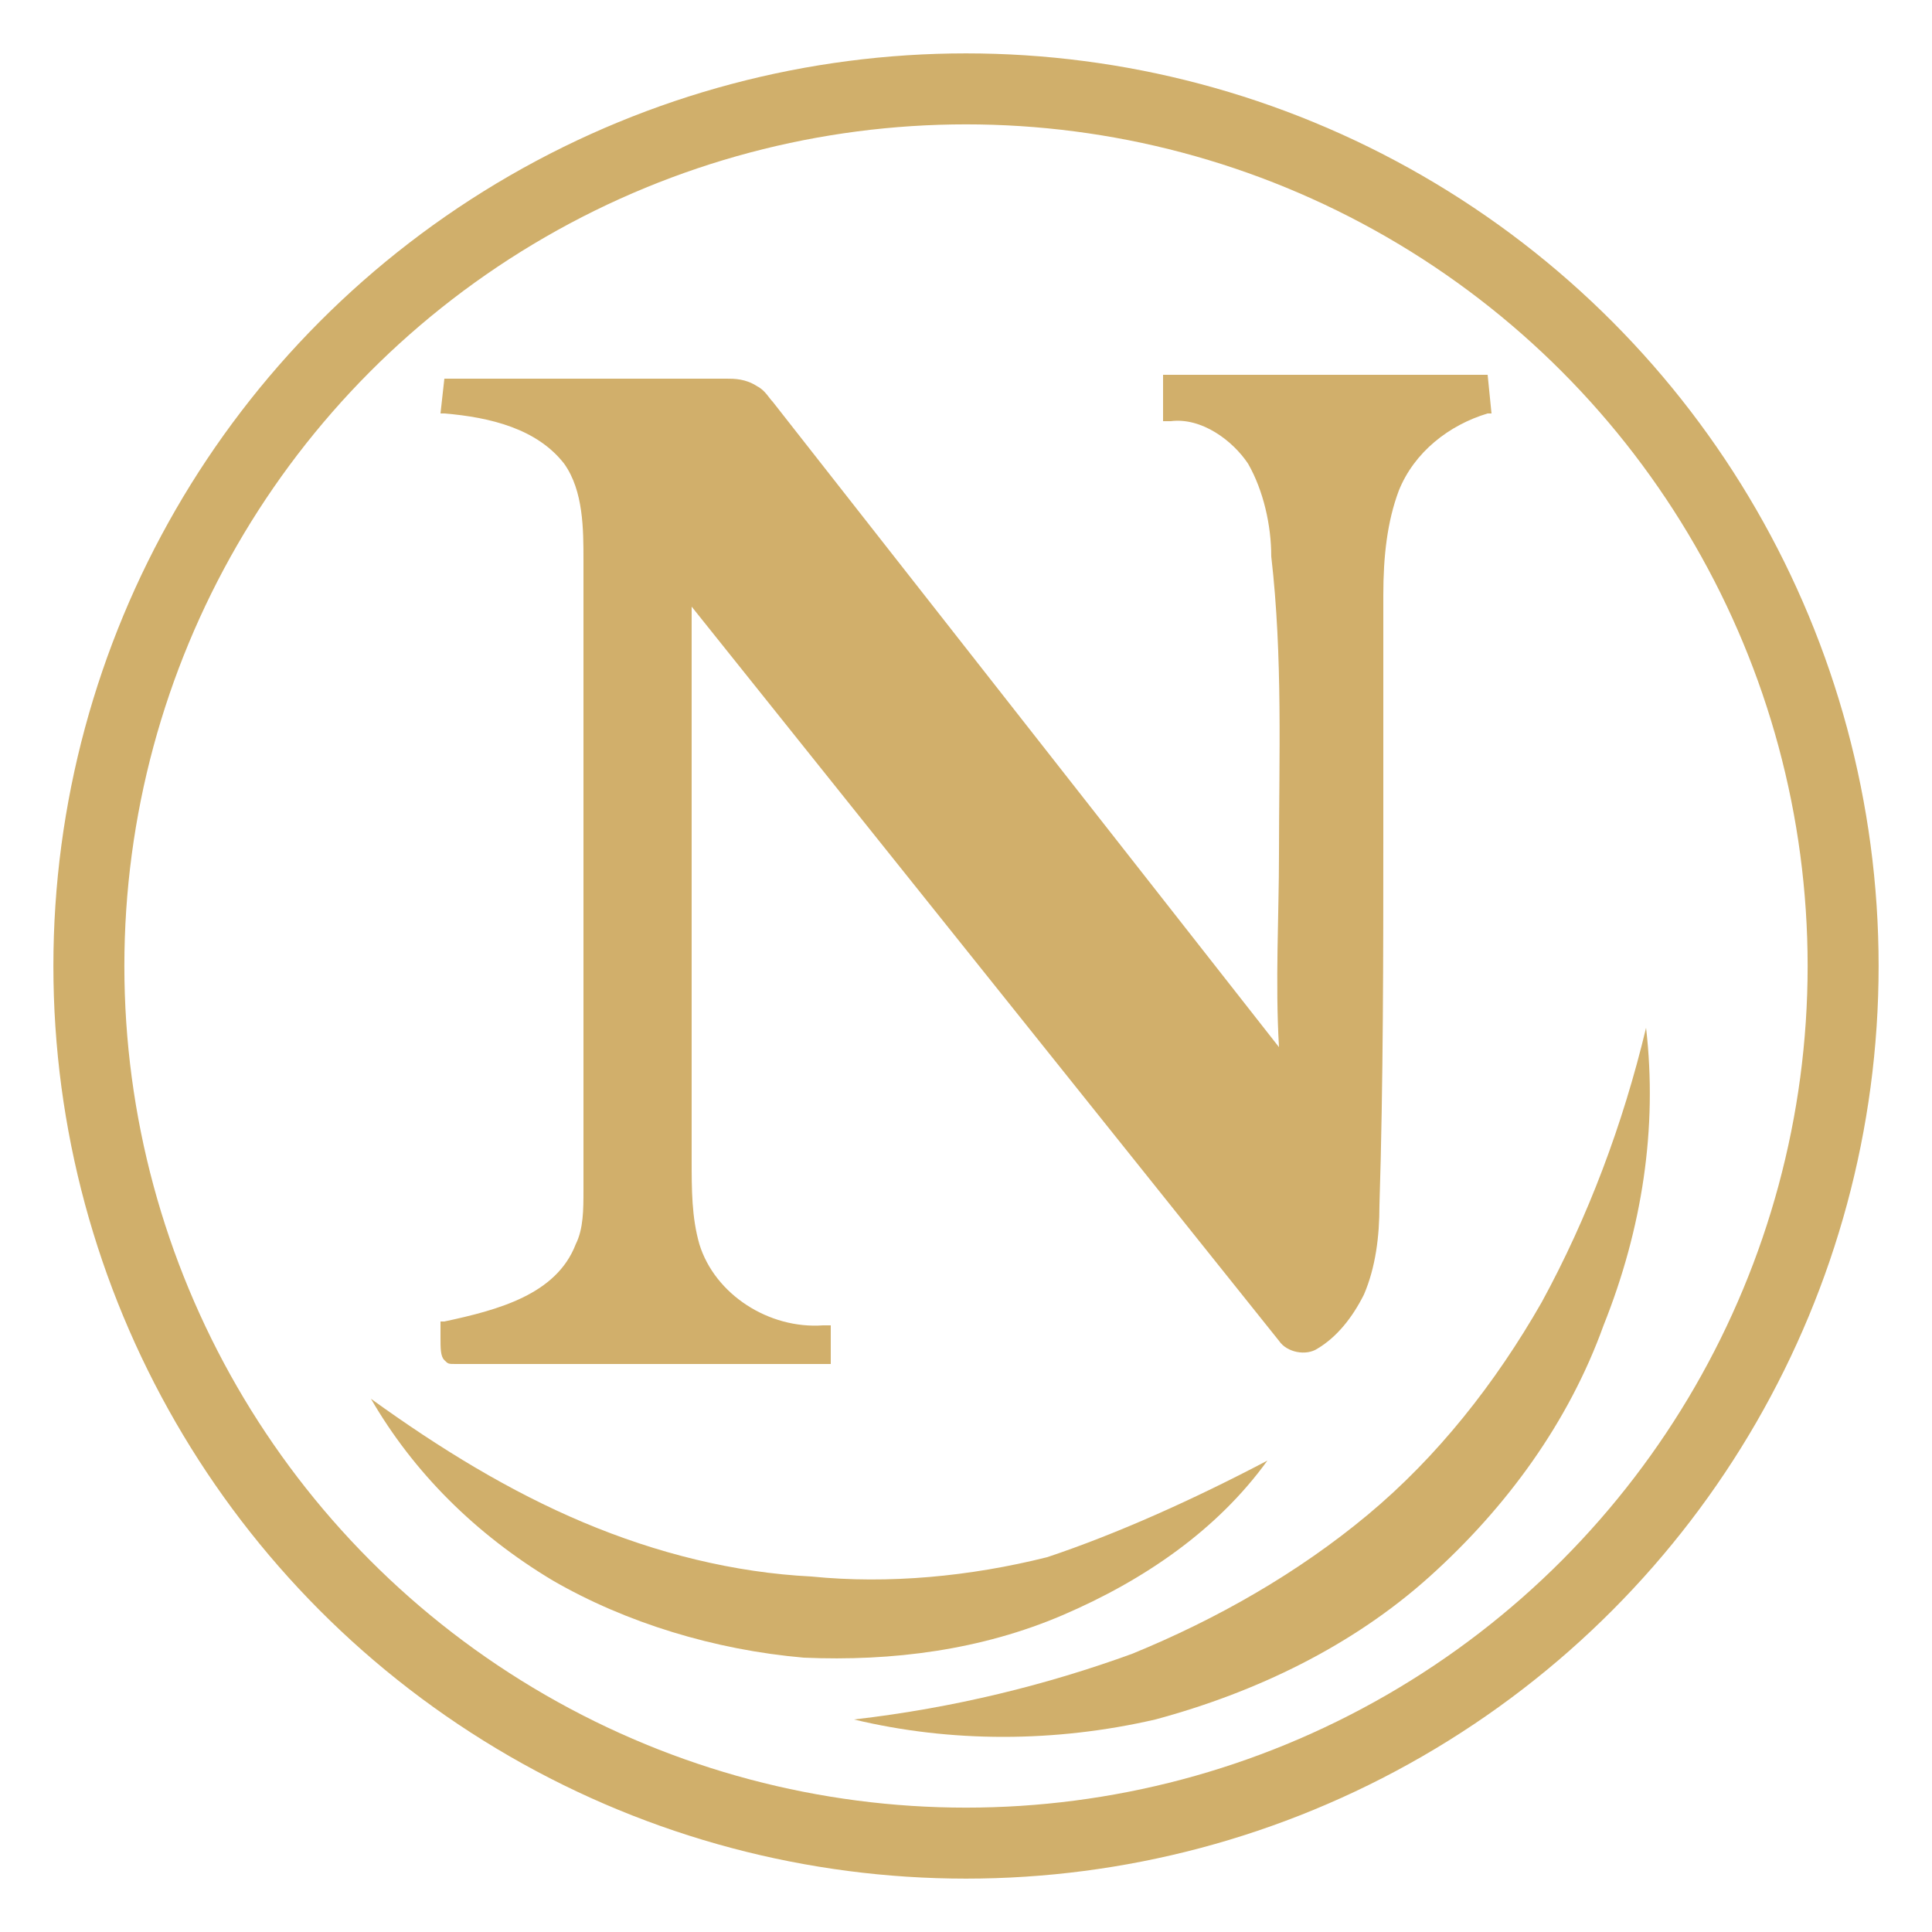
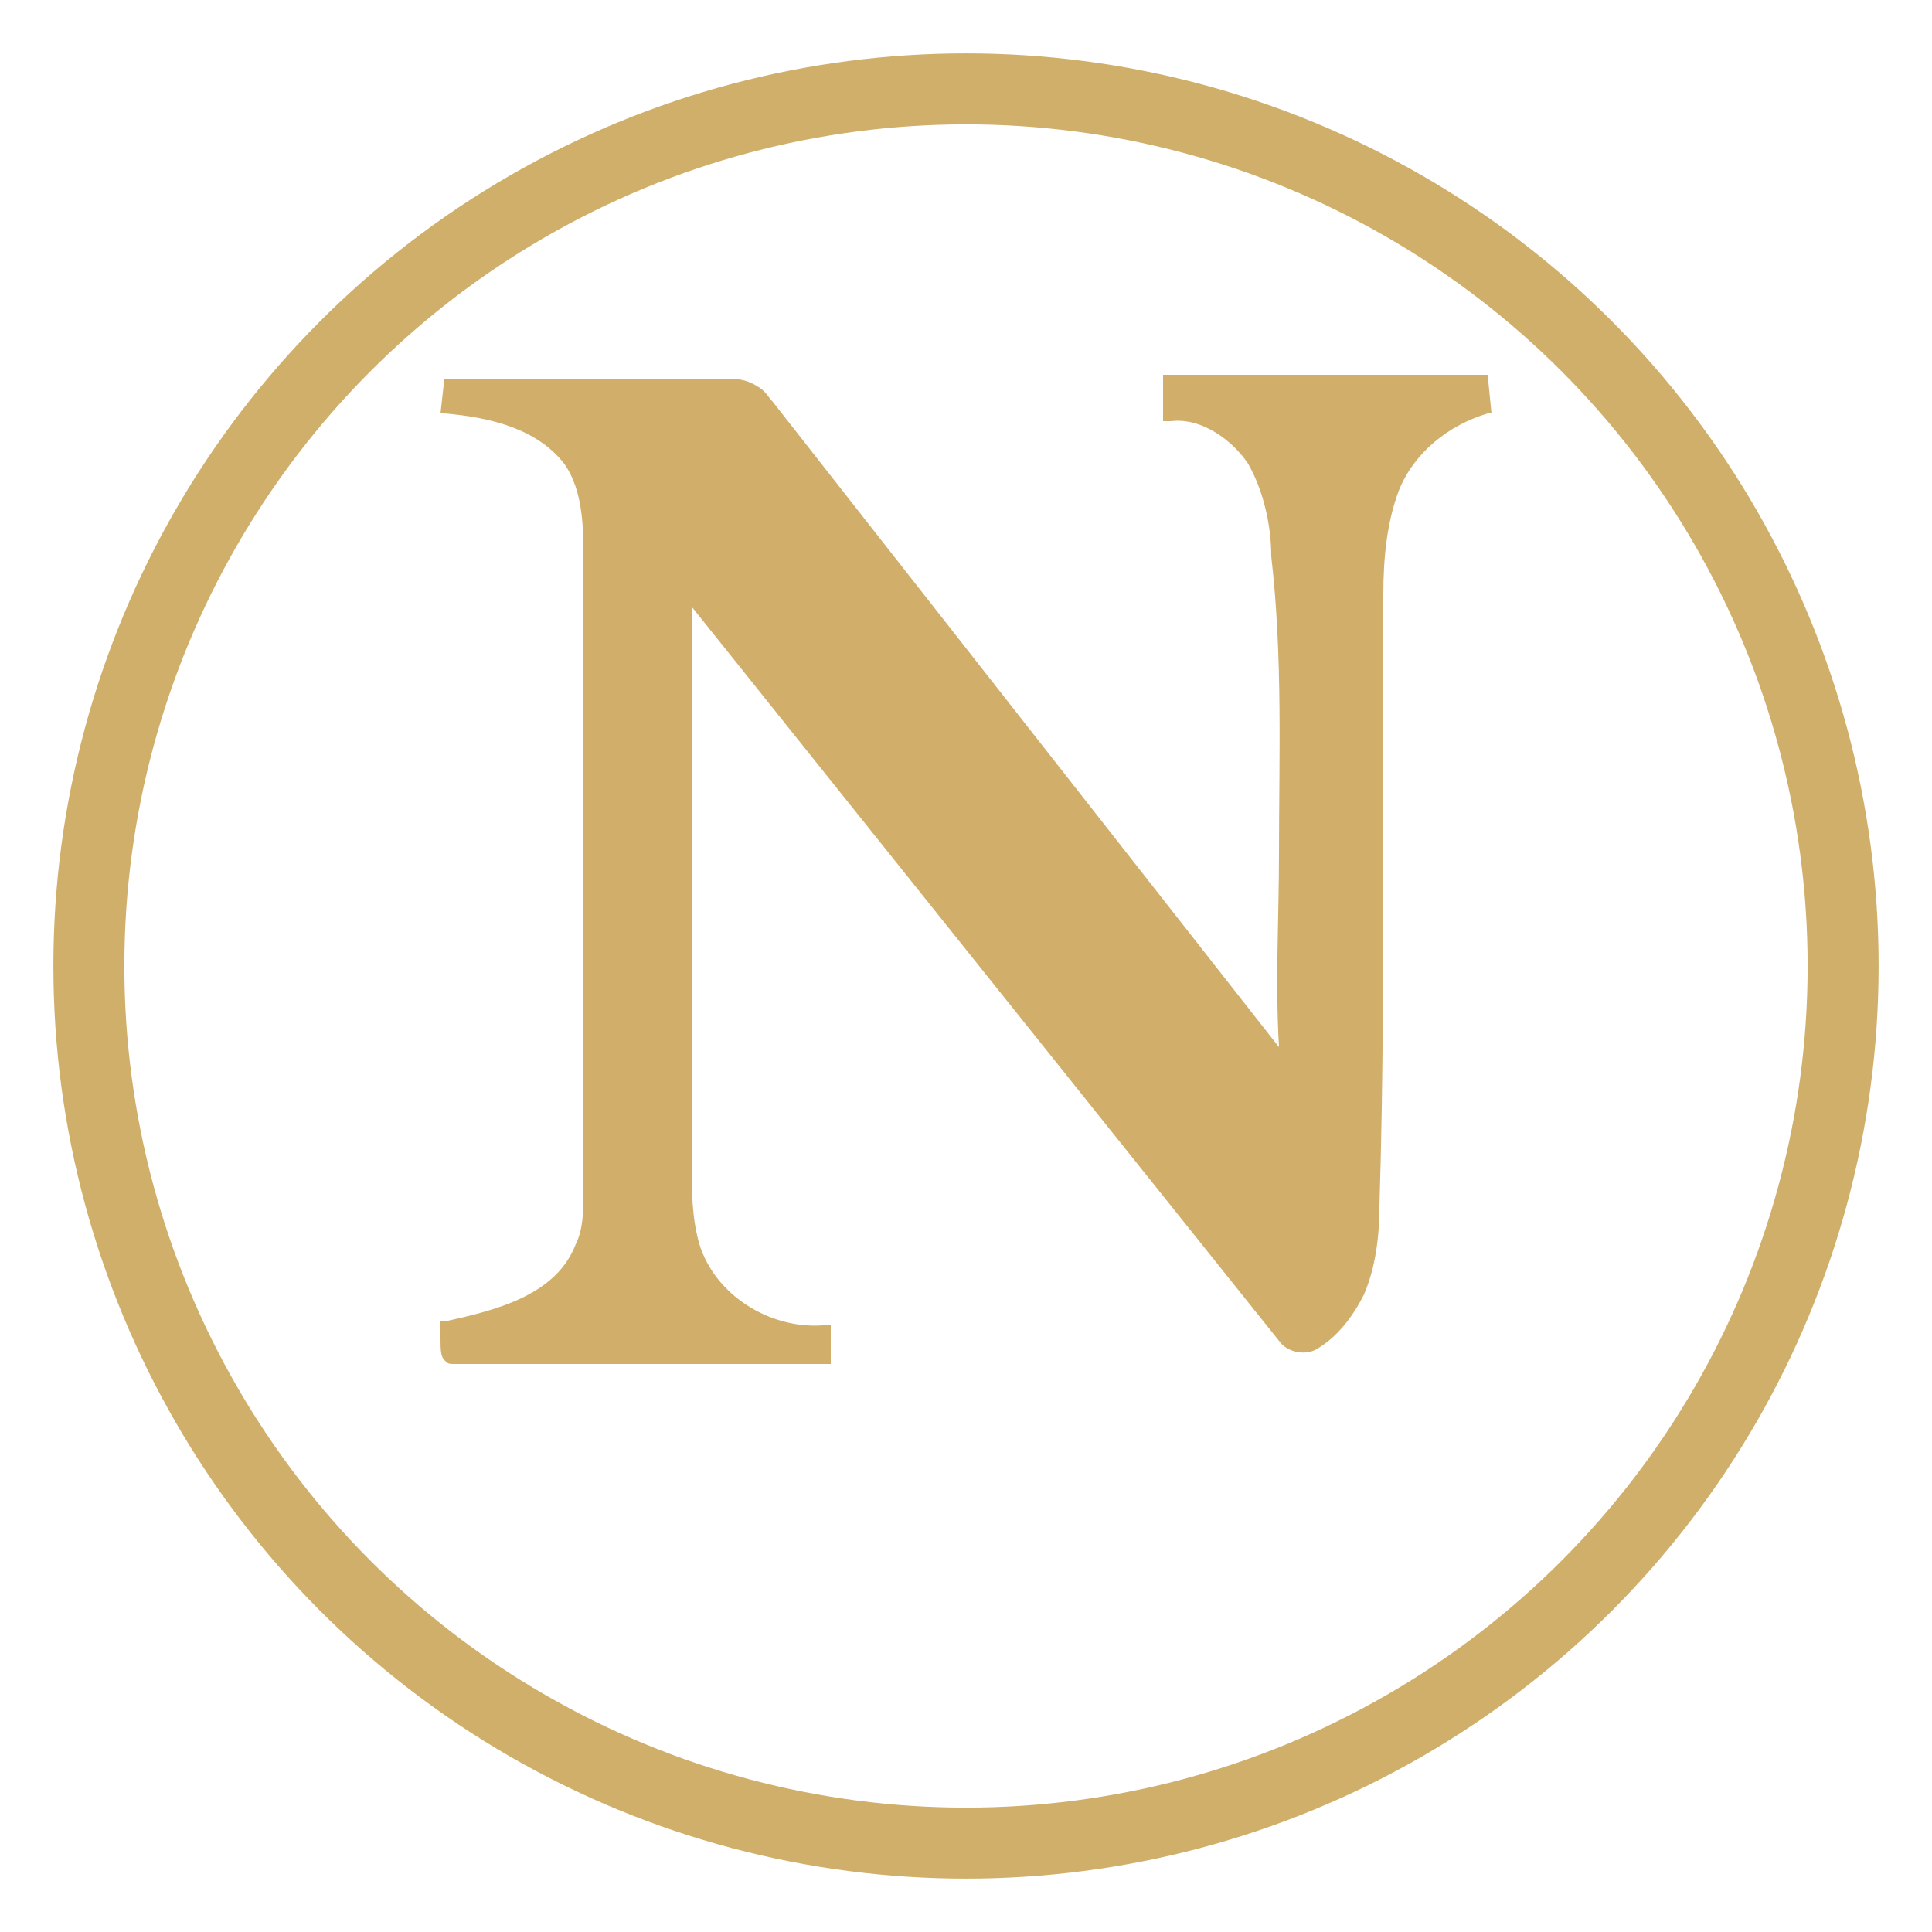
<svg xmlns="http://www.w3.org/2000/svg" version="1.1" id="Lockup_Grid" x="0px" y="0px" viewBox="0 0 50 50" style="enable-background:new 0 0 50 50;" xml:space="preserve">
  <style type="text/css"> .st0{fill:#D0AF6B;} .st1{fill:none;stroke:#D0AF6B;stroke-width:1.837;stroke-miterlimit:10;} .st2{fill:#D1AF6B;} </style>
  <g>
    <g>
-       <path class="st0" d="M32.8,37.8c-1.3,1.8-3.2,3.1-5.3,4c-2.1,0.9-4.4,1.2-6.7,1.1c-2.3-0.2-4.6-0.9-6.5-2c-2-1.2-3.6-2.8-4.7-4.7 c1.8,1.3,3.6,2.4,5.5,3.2c1.9,0.8,3.9,1.3,5.9,1.4c2,0.2,4.1,0,6.1-0.5C28.9,39.7,30.9,38.8,32.8,37.8z" />
-     </g>
+       </g>
    <g>
-       <path class="st0" d="M42.6,26.6c0.3,2.6-0.1,5.2-1.1,7.7c-0.9,2.5-2.5,4.7-4.5,6.5c-2,1.8-4.5,3-7.1,3.7c-2.6,0.6-5.3,0.6-7.8,0 c2.6-0.3,5-0.9,7.2-1.7c2.2-0.9,4.3-2.1,6.1-3.6c1.8-1.5,3.3-3.4,4.5-5.5C41.1,31.5,42,29.1,42.6,26.6z" />
-     </g>
+       </g>
    <circle class="st1" cx="25" cy="25" r="22.7" />
    <path class="st2" d="M38.5,9.7h-8.4l0,1.2l0.2,0c0.8-0.1,1.6,0.5,2,1.1c0.4,0.7,0.6,1.6,0.6,2.4c0.3,2.6,0.2,5.2,0.2,7.7 c0,1.6-0.1,3.3,0,5L20,10.4c-0.1-0.1-0.2-0.3-0.4-0.4c-0.3-0.2-0.6-0.2-0.8-0.2l-7.3,0l-0.1,0.9l0.1,0c1.2,0.1,2.4,0.4,3.1,1.3 c0.5,0.7,0.5,1.7,0.5,2.5l0,16.3c0,0.5,0,1-0.2,1.4c-0.5,1.3-2,1.7-3.4,2l-0.1,0v0.3c0,0,0,0.1,0,0.1c0,0.3,0,0.5,0.1,0.6 c0.1,0.1,0.1,0.1,0.3,0.1c0.1,0,0.2,0,0.3,0c0.1,0,0.1,0,0.1,0h9.3l0-1l-0.2,0c-1.4,0.1-2.8-0.8-3.2-2.1c-0.2-0.7-0.2-1.4-0.2-2.2 l0-14.3l15.2,19c0.2,0.3,0.7,0.4,1,0.2c0.5-0.3,0.9-0.8,1.2-1.4c0.3-0.7,0.4-1.5,0.4-2.3c0.1-3.2,0.1-6.5,0.1-9.6c0-2,0-4.1,0-6.2 c0-1,0.1-1.9,0.4-2.7c0.4-1,1.3-1.7,2.3-2l0.1,0L38.5,9.7z" />
  </g>
</svg>